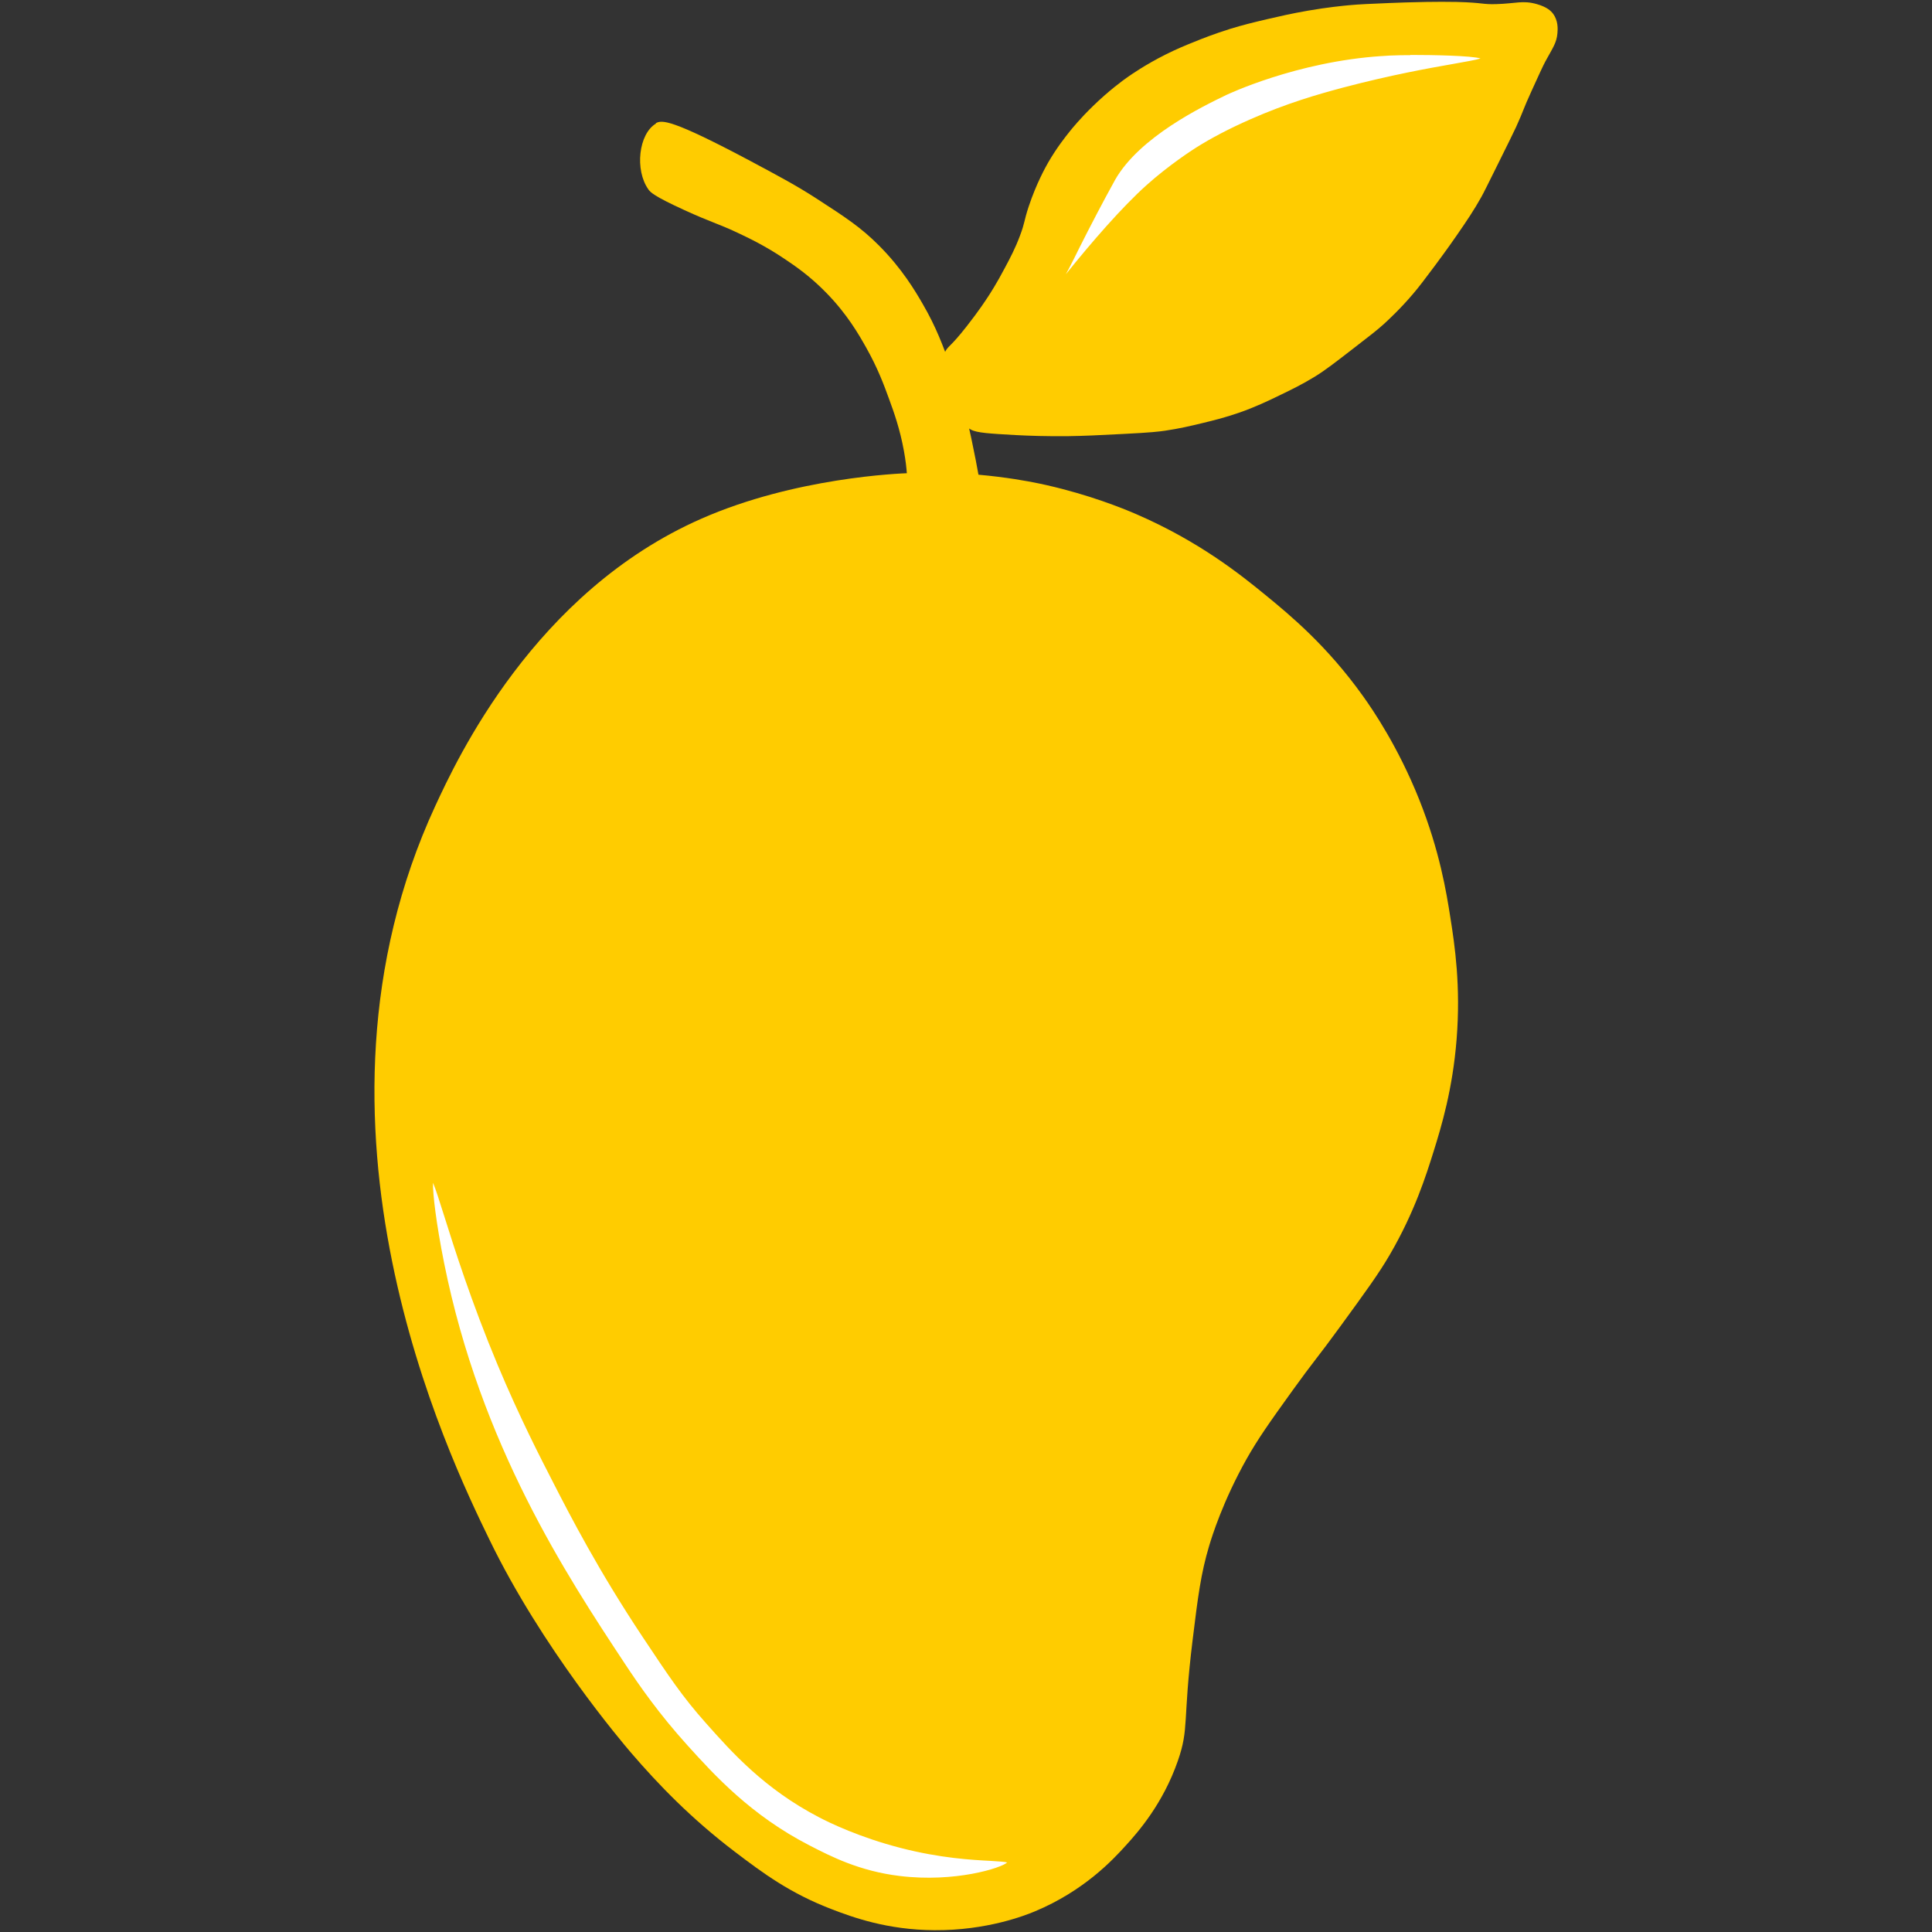
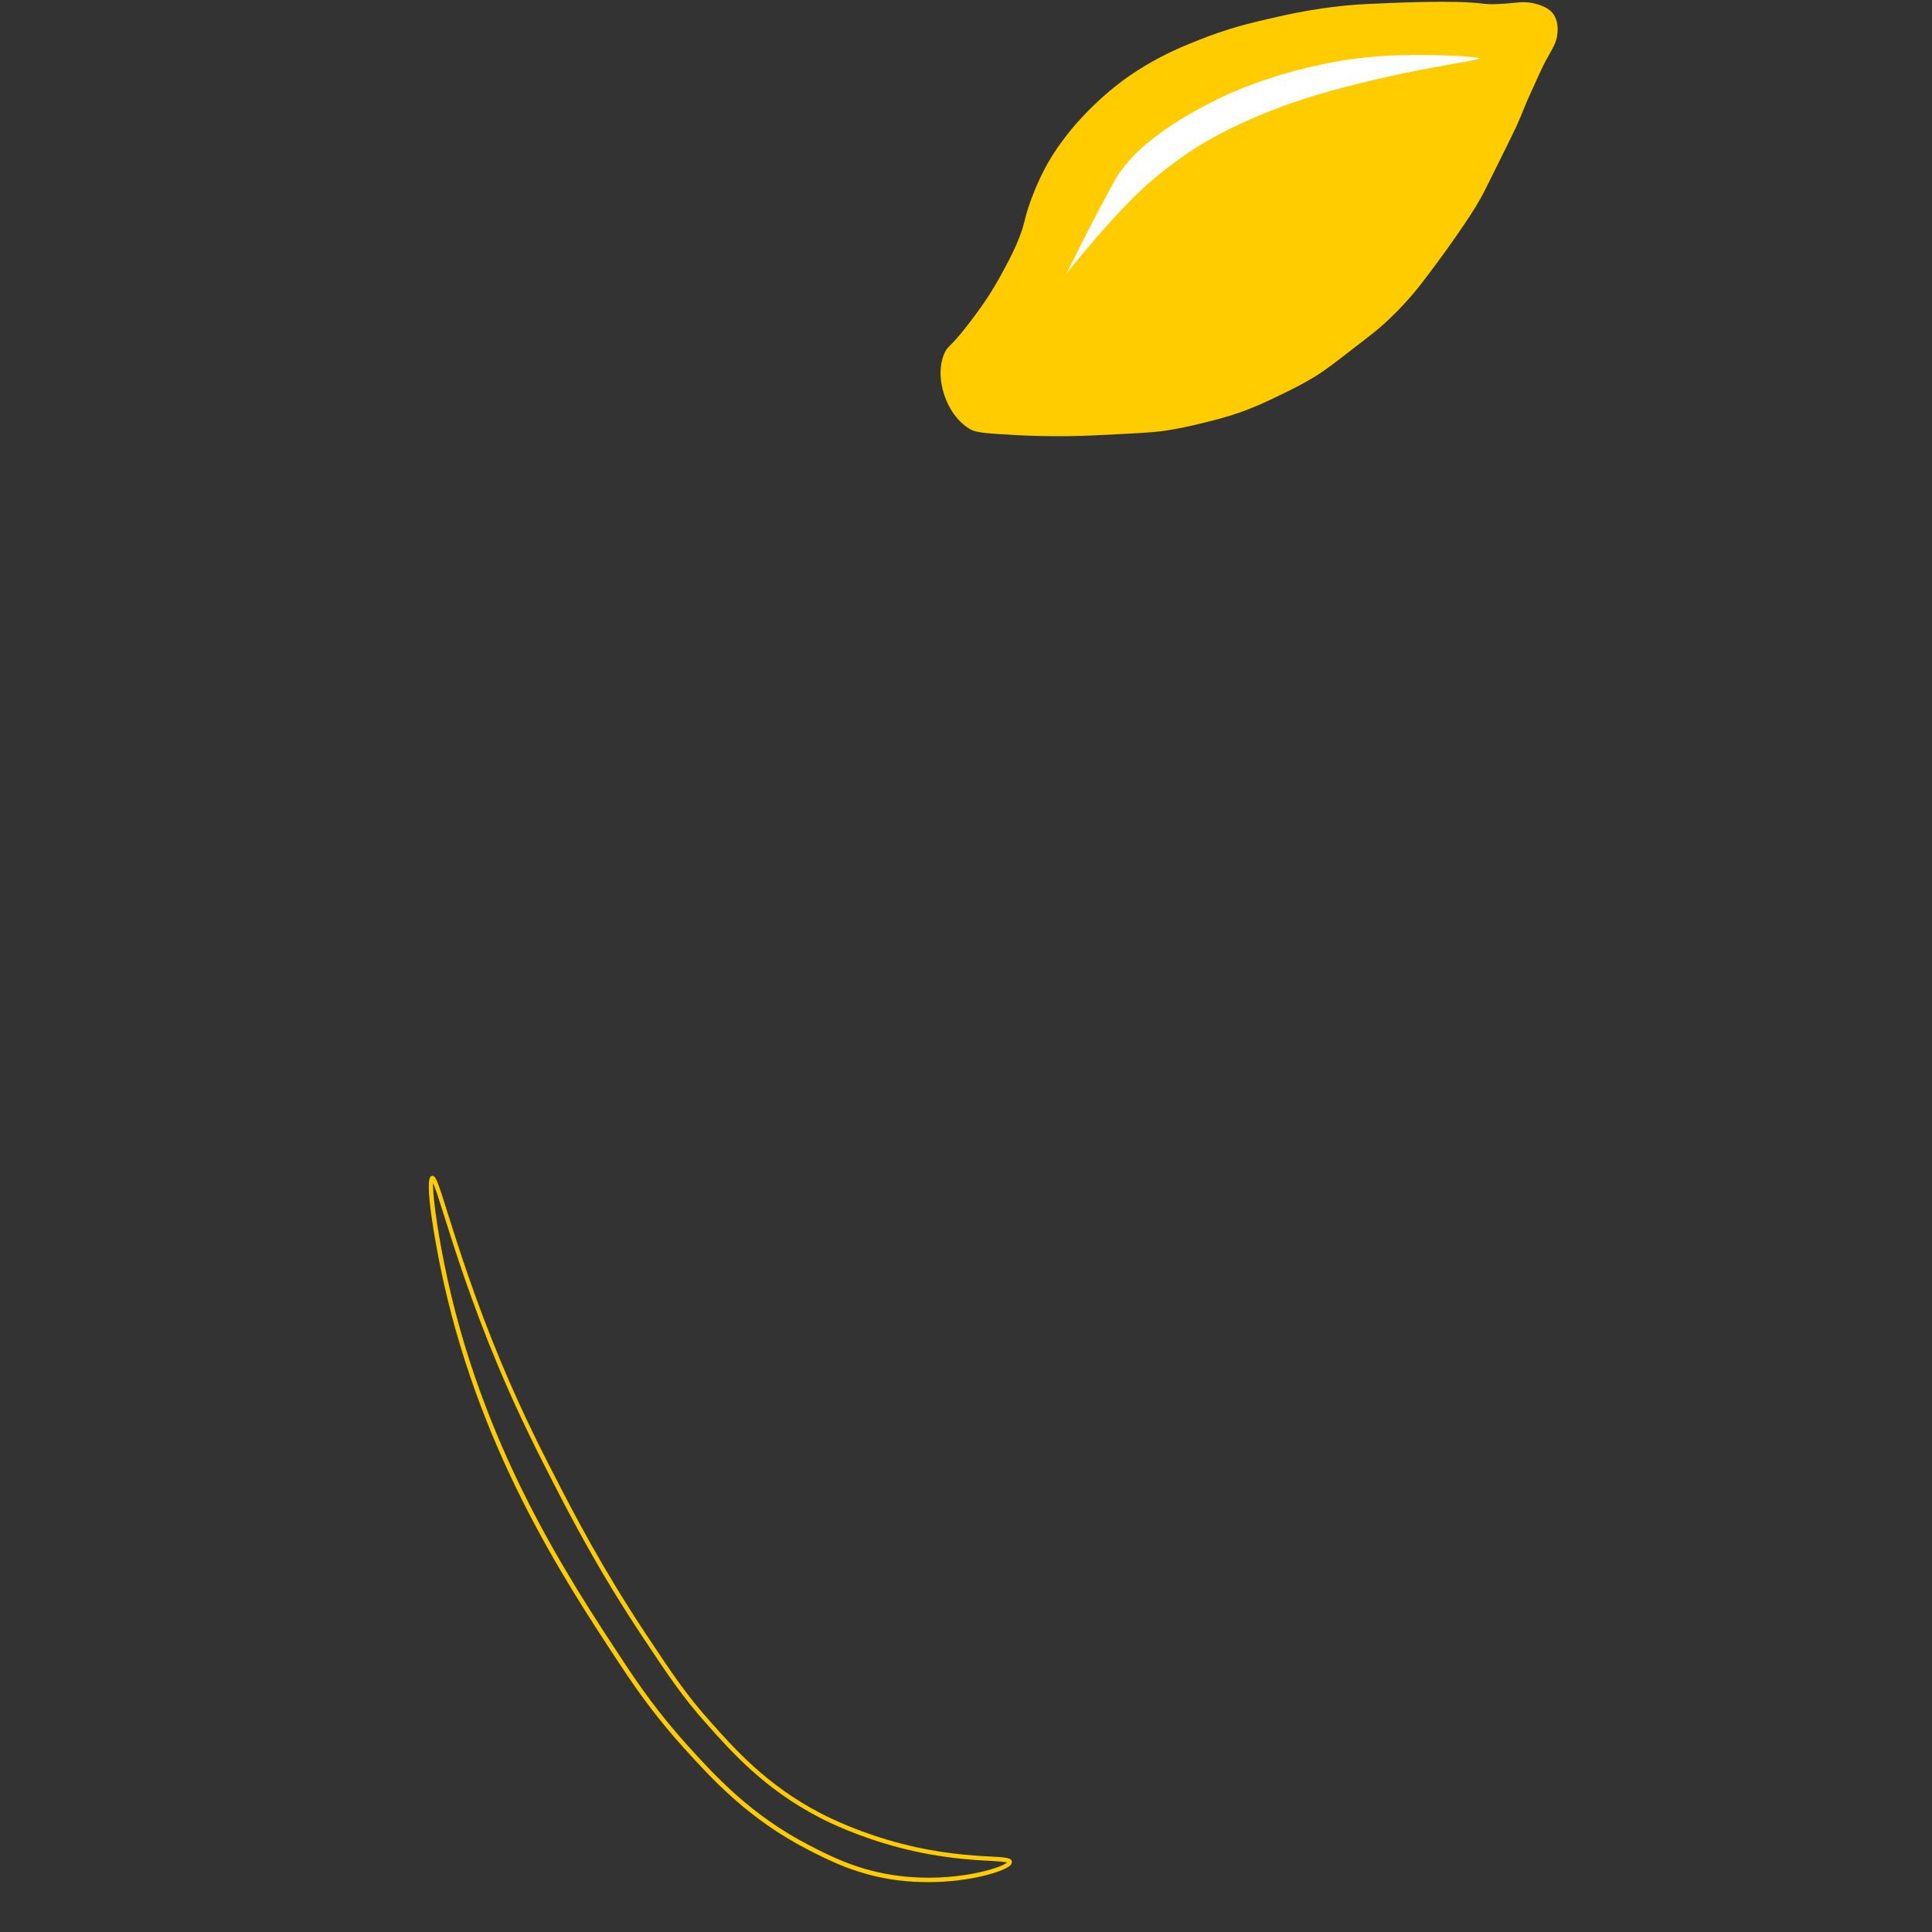
<svg xmlns="http://www.w3.org/2000/svg" id="Diseño" viewBox="0 0 160 160">
  <rect x="0" y="0" width="160" height="160" fill="#333333" stroke="none" />
  <defs>
    <style>
      .cls-1 {
        fill: #fc0;
      }

      .cls-2 {
        fill: #fff;
      }
    </style>
  </defs>
-   <path id="Palo" class="cls-1" d="M54.33,10.23c-1.44.84-1.78,3.85-.63,5.46.15.22.44.55,2.98,1.71,2.25,1.03,2.73,1.09,4.39,1.87.91.43,2.29,1.08,3.92,2.18.88.59,2.11,1.43,3.45,2.81,1.73,1.77,2.68,3.44,3.29,4.52.97,1.72,1.49,3.14,1.88,4.21.43,1.17.92,2.54,1.25,4.36.57,3.12-.03,3.85.78,4.83,1.23,1.49,4.22,1.82,5.33.62.36-.38.57-.99-.16-4.68-.49-2.48-.92-4.58-2.04-7.64-.69-1.88-1.24-3.39-2.35-5.3-.63-1.09-1.71-2.92-3.61-4.83-1.52-1.53-2.82-2.37-5.18-3.9-1.67-1.08-2.97-1.77-5.49-3.12-6.58-3.5-7.34-3.41-7.84-3.12Z" />
  <g id="Fondo_Mango" data-name="Fondo Mango">
-     <path class="cls-1" d="M75.32,39.18c-.87.03-9.49.37-17.22,3.77-13.86,6.08-20.27,19.95-22.05,23.79-12.2,26.38,1.16,53.93,4.48,60.76,4.35,8.98,11,16.8,11.71,17.63,2.31,2.69,5.01,5.48,8.61,8.22,2.3,1.75,4.59,3.46,8.1,4.79,1.62.62,4.51,1.69,8.44,1.71,4.36.03,7.54-1.24,8.27-1.54,4.12-1.71,6.52-4.31,7.58-5.48,1-1.1,3.07-3.44,4.31-7.02.94-2.71.39-3.22,1.21-9.93.45-3.68.69-5.57,1.38-7.87.23-.77,1.14-3.7,3.1-7.19.95-1.68,1.89-3.01,3.79-5.65,1.76-2.45,2.1-2.75,3.96-5.31,2.15-2.95,3.22-4.42,4.13-5.99,2.02-3.48,2.97-6.48,3.62-8.56.63-2.02,1.56-5.09,1.89-9.24.35-4.41-.15-7.77-.52-10.1-.32-2.05-.88-5.5-2.58-9.76-1.74-4.35-3.8-7.37-4.65-8.56-2.98-4.17-6.02-6.69-8.1-8.39-2.03-1.66-5.46-4.42-10.68-6.68-1.21-.52-3.86-1.59-7.41-2.4-1.33-.3-5.65-1.21-11.37-1.03Z" />
-   </g>
+     </g>
  <g id="Hoja">
    <path class="cls-1" d="M80.41,35.58c.49.27,1.56.33,3.68.45,1.13.06,2.57.11,4.4.09,1.31-.02,2.37-.07,4.49-.18,2.41-.12,3-.2,3.5-.27,1.21-.18,2.14-.4,3.05-.62,1.04-.25,1.96-.48,3.14-.89,1.32-.47,2.27-.92,3.32-1.43.97-.47,1.82-.88,2.87-1.52.87-.53,1.72-1.19,3.41-2.5,1.19-.92,1.79-1.38,2.33-1.87.39-.36,1.34-1.23,2.42-2.5.53-.62.95-1.19,1.8-2.32.44-.6,1.04-1.4,1.8-2.5.9-1.3,1.43-2.09,2.06-3.21.17-.3.56-1.09,1.35-2.68.86-1.74,1.3-2.62,1.53-3.12.64-1.41.55-1.39,1.26-2.94.64-1.41.96-2.11,1.17-2.5.59-1.09.92-1.5.99-2.32.03-.35.07-1.03-.36-1.61-.17-.23-.5-.56-1.35-.8-1.16-.33-1.71-.05-3.32,0-1.24.04-1.04-.12-3.32-.18-.9-.02-1.58-.01-2.51,0-1.28.02-2.24.06-3.05.09-1.63.07-2.45.1-3.32.18-.53.05-1.79.17-3.41.45-1.39.24-2.41.48-3.41.71-1.19.28-1.97.47-3.05.8-1.34.42-2.35.82-2.96,1.07-.78.31-1.5.61-2.42,1.07-1.65.83-2.81,1.64-3.14,1.87-.35.25-1.52,1.09-2.87,2.41-1.04,1.01-1.73,1.86-1.88,2.05-.39.49-1.08,1.35-1.8,2.59-.21.37-.98,1.73-1.62,3.66-.41,1.24-.3,1.3-.72,2.41-.39,1.04-.8,1.82-1.26,2.68-.65,1.24-1.22,2.12-1.35,2.32-.17.26-.8,1.23-1.8,2.5-1.42,1.81-1.53,1.59-1.8,2.14-.97,1.97.07,5.28,2.15,6.42Z" />
  </g>
  <g id="_1_Detalle" data-name="1 Detalle">
-     <path class="cls-2" d="M35.78,97.56c-.32.07.11,3.54.82,7.07,2.97,14.79,9.94,25.58,14.93,33.16,1.22,1.85,2.84,4.2,5.27,6.88,2.38,2.62,5.36,5.86,10.19,8.34,1.85.95,4.2,2.13,7.49,2.53,4.85.59,9.18-.81,9.14-1.34-.04-.47-3.56.06-8.99-1.34-3.62-.93-6.14-2.22-6.74-2.53-4.44-2.31-7.13-5.32-9.29-7.74-1.96-2.2-3.07-3.87-5.24-7.15-3.57-5.37-5.86-9.78-7.34-12.66-1.21-2.35-2.86-5.56-4.64-9.83-3.76-8.97-5.15-15.5-5.59-15.4Z" />
    <path class="cls-1" d="M76.87,155.87c-.77,0-1.58-.04-2.41-.14-3.39-.41-5.8-1.65-7.55-2.55-4.95-2.54-8.01-5.92-10.24-8.38-2.38-2.63-4.01-4.96-5.29-6.9-4.75-7.2-11.92-18.09-14.96-33.22-.24-1.19-1.39-7.12-.68-7.29h0c.33-.08.46.28,1.35,3.12.84,2.67,2.25,7.14,4.44,12.38,1.82,4.35,3.52,7.64,4.64,9.81,1.38,2.68,3.7,7.17,7.33,12.64,2.18,3.28,3.28,4.93,5.23,7.13,2.13,2.4,4.79,5.39,9.24,7.7.9.47,3.36,1.66,6.7,2.52,3.27.84,5.84.98,7.38,1.06,1.25.07,1.72.09,1.75.44,0,.1-.04.2-.14.3-.52.5-3.31,1.38-6.79,1.38ZM35.86,97.97c-.03.84.26,3.34.92,6.63,3.02,15.06,10.17,25.91,14.91,33.09,1.27,1.93,2.89,4.25,5.25,6.86,2.21,2.44,5.24,5.79,10.14,8.3,1.73.89,4.1,2.11,7.43,2.51,4.57.56,8.42-.66,8.9-1.12-.2-.06-.77-.09-1.37-.13-1.55-.08-4.15-.22-7.45-1.07-3.38-.87-5.87-2.07-6.78-2.55-4.51-2.35-7.19-5.36-9.34-7.78-1.97-2.21-3.07-3.87-5.26-7.16-3.65-5.49-5.97-9.99-7.35-12.68-1.12-2.18-2.82-5.47-4.65-9.84-2.2-5.26-3.61-9.74-4.45-12.41-.36-1.15-.69-2.18-.89-2.64Z" />
  </g>
  <g id="_2_Detalle" data-name="2 Detalle">
-     <path class="cls-2" d="M83.13,29.97c.06.04,3.44-4.18,5.48-8.29.18-.36.61-1.25,1.3-2.59,1.11-2.17,2.07-3.92,2.28-4.28,2.05-3.61,7.27-6.13,9.3-7.11,0,0,5.74-2.77,12.97-3.24,0,0,.01,0,.03,0,.06,0,.23-.01.46-.03,0,0,.27-.01.52-.02.4-.02,7.43-.09,7.47.45.03.43-4.35.68-11.68,2.61-2.18.57-4.7,1.32-7.63,2.61-2.41,1.06-3.87,1.95-4.53,2.37-.16.1-2.16,1.38-4.05,3.08-5.03,4.51-12.01,14.39-11.92,14.45Z" />
+     <path class="cls-2" d="M83.13,29.97c.06.04,3.44-4.18,5.48-8.29.18-.36.61-1.25,1.3-2.59,1.11-2.17,2.07-3.92,2.28-4.28,2.05-3.61,7.27-6.13,9.3-7.11,0,0,5.74-2.77,12.97-3.24,0,0,.01,0,.03,0,.06,0,.23-.01.46-.03,0,0,.27-.01.52-.02.4-.02,7.43-.09,7.47.45.03.43-4.35.68-11.68,2.61-2.18.57-4.7,1.32-7.63,2.61-2.41,1.06-3.87,1.95-4.53,2.37-.16.1-2.16,1.38-4.05,3.08-5.03,4.51-12.01,14.39-11.92,14.45" />
    <path class="cls-1" d="M83.1,30.16l-.14-.1v-.09c-.02-.15,1.52-2.36,3.64-5.12.65-1.03,1.3-2.15,1.85-3.26l.14-.27c.23-.46.61-1.24,1.17-2.32,1.1-2.15,2.07-3.92,2.28-4.29,2.08-3.66,7.38-6.22,9.38-7.18.06-.03,5.85-2.79,13.04-3.26.09,0,.25-.02.49-.03,0,0,.27-.01.52-.02.18,0,2.03-.03,3.88.02,3.74.1,3.76.38,3.78.6.03.35-.4.43-2.68.84-2.04.36-5.13.91-9.14,1.96-2.09.55-4.63,1.29-7.6,2.6-1.71.75-3.23,1.55-4.5,2.36-.22.14-2.17,1.39-4.03,3.06-2.67,2.39-5.84,6.24-8.24,9.36-1.73,2.75-3.55,5.08-3.75,5.13l-.08.02ZM116.81,4.57c-.6,0-1.08,0-1.34.02-.25,0-.51.02-.51.02-.23.01-.4.02-.46.03h-.04c-7.11.46-12.84,3.2-12.89,3.22-1.97.95-7.19,3.47-9.22,7.03-.21.37-1.17,2.13-2.27,4.27-.55,1.07-.94,1.86-1.16,2.31l-.14.27c-.16.32-.33.65-.51.97,2.16-2.69,4.63-5.53,6.65-7.35,1.88-1.69,3.86-2.96,4.08-3.1,1.29-.82,2.82-1.62,4.55-2.38,2.99-1.32,5.55-2.06,7.65-2.62,4.02-1.06,7.12-1.61,9.17-1.97,1-.18,1.89-.33,2.24-.45-.78-.23-3.9-.29-5.82-.29Z" />
  </g>
</svg>